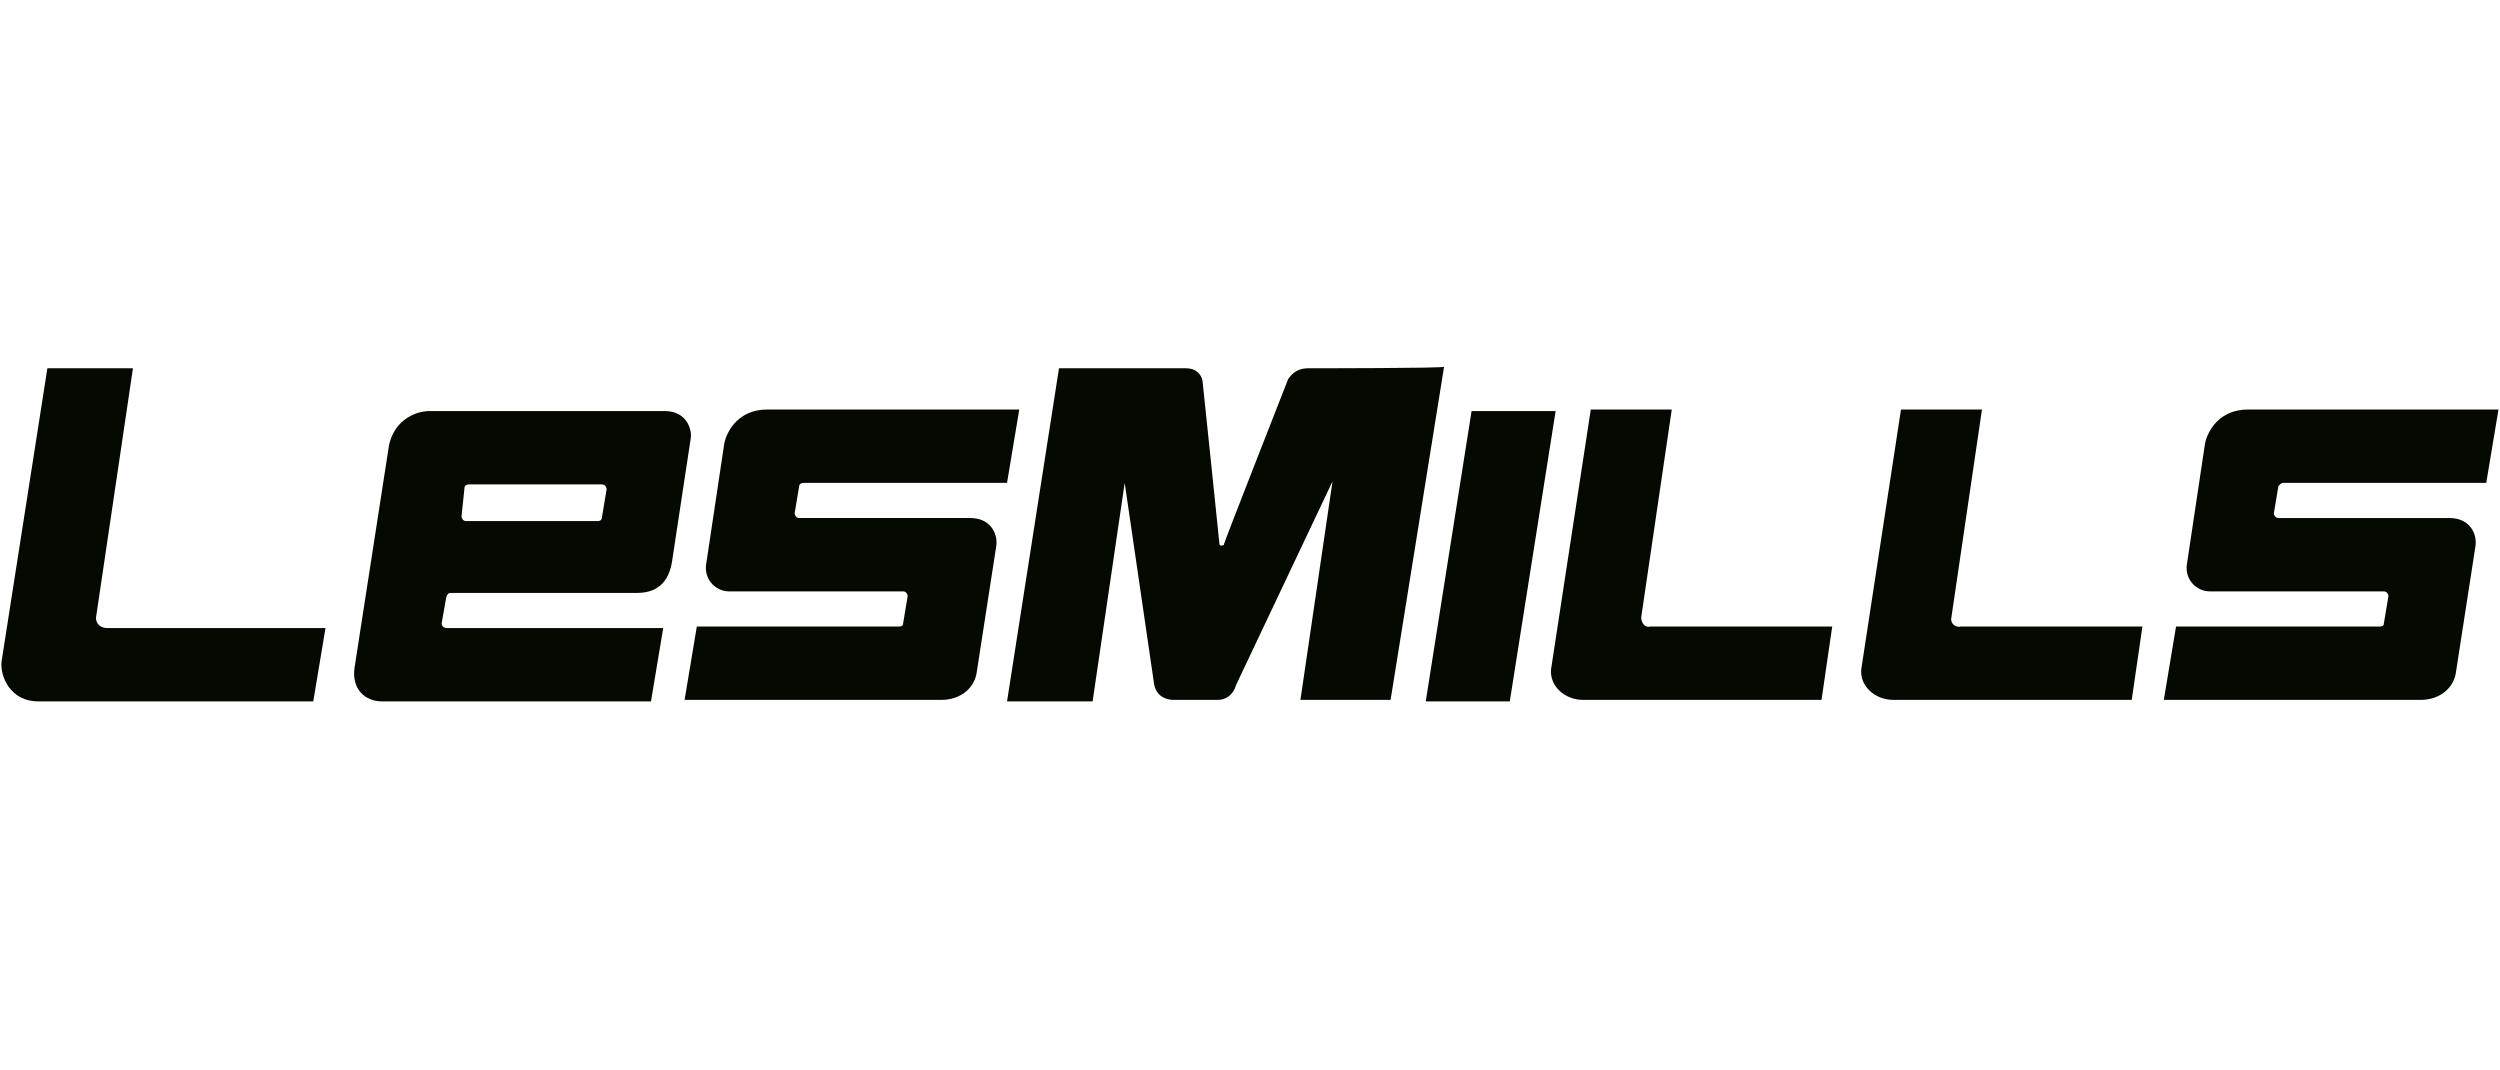
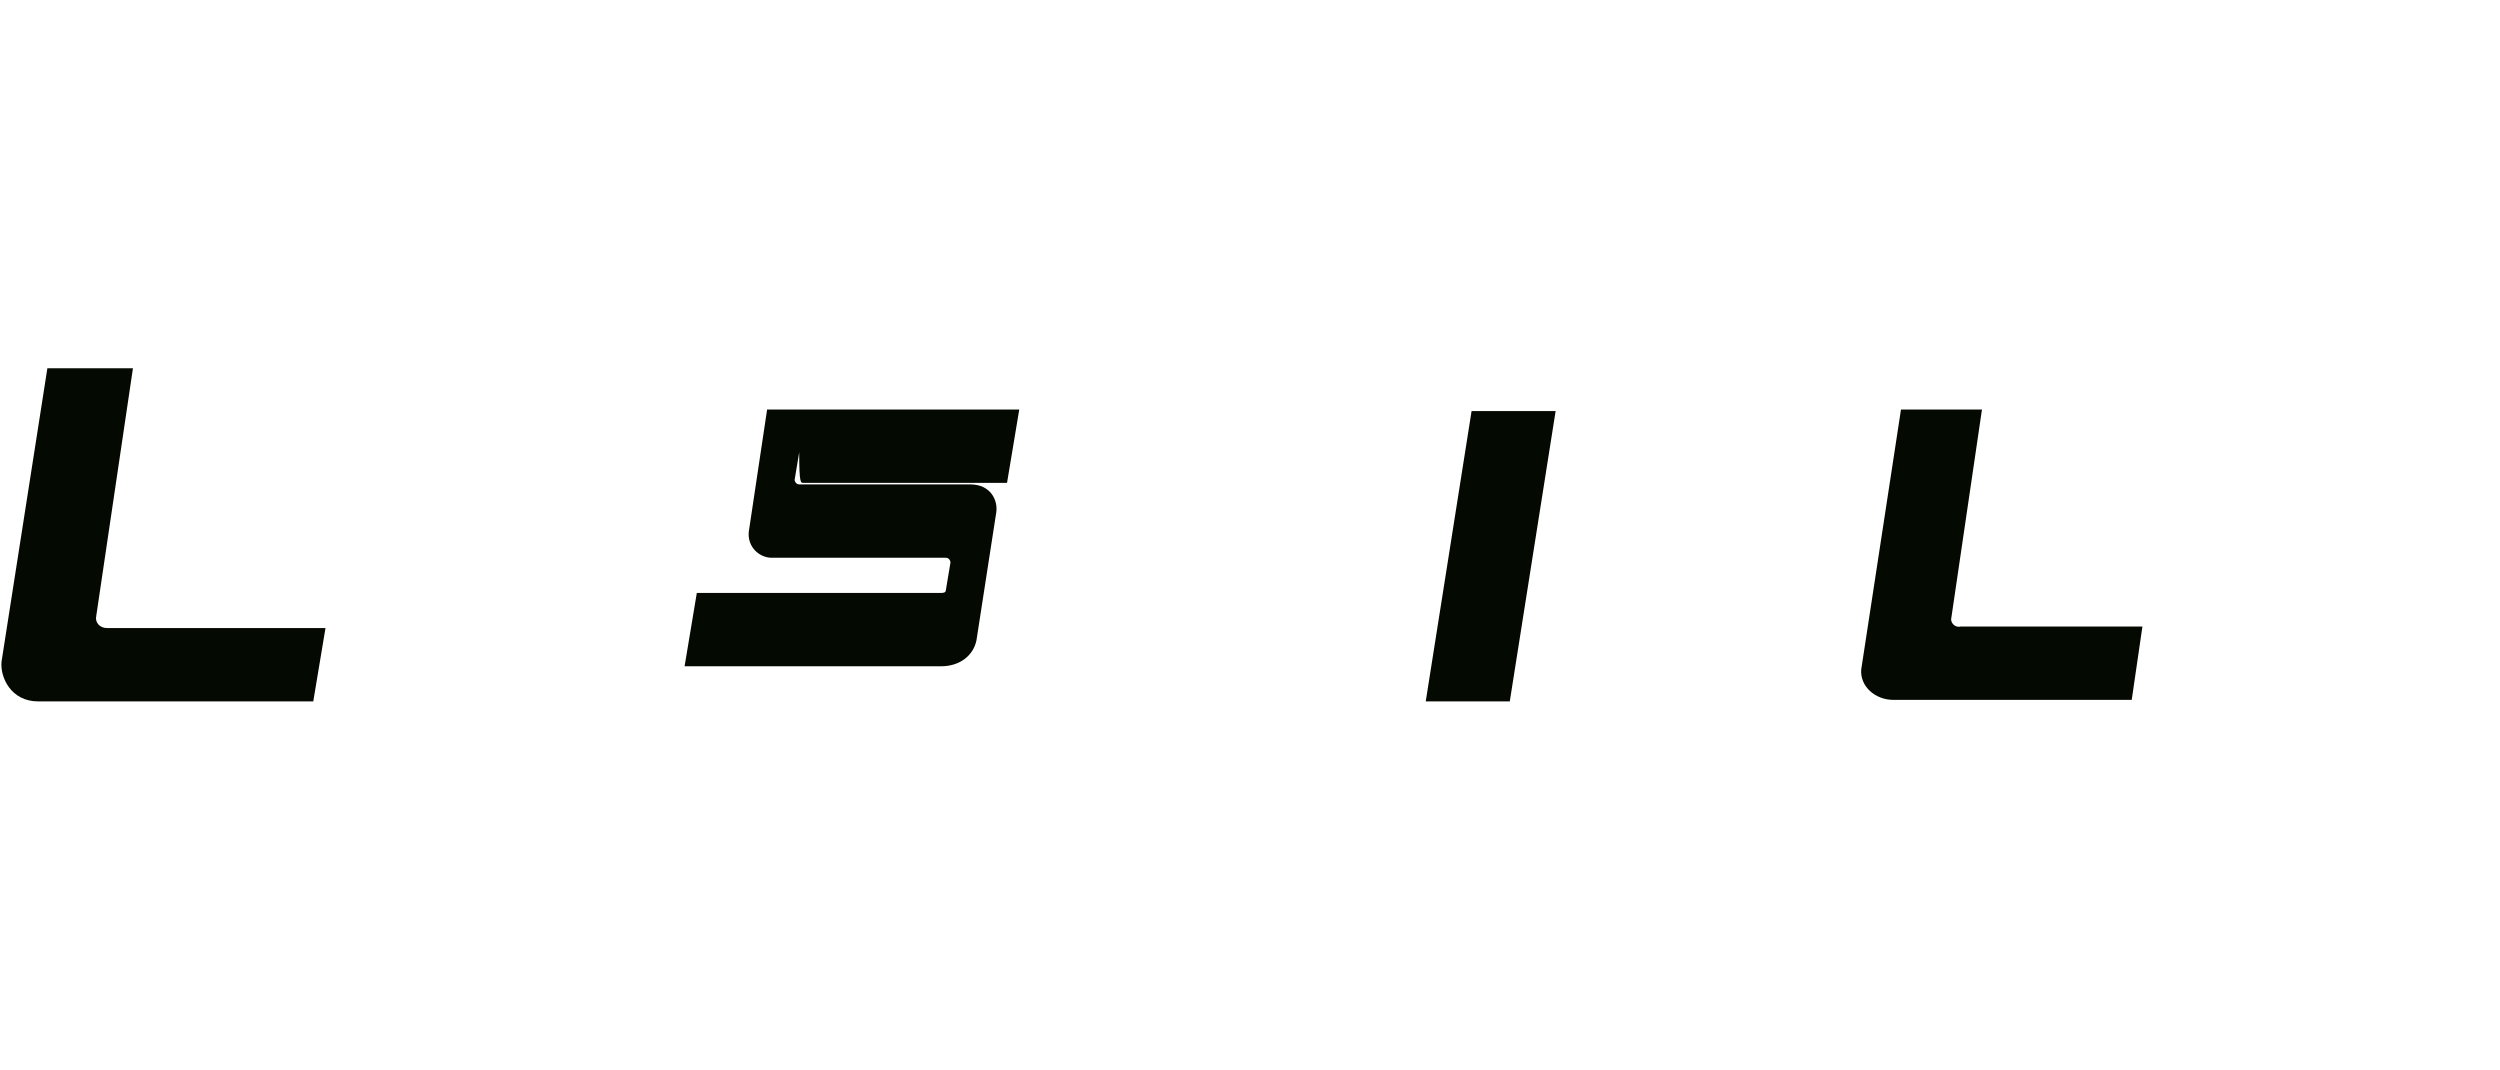
<svg xmlns="http://www.w3.org/2000/svg" version="1.1" id="Capa_1" x="0px" y="0px" width="163.6px" height="70px" viewBox="0 0 163.6 70" style="enable-background:new 0 0 163.6 70;" xml:space="preserve">
  <style type="text/css">
	.st0{fill:#040901;}
</style>
  <g>
    <path class="st0" d="M6.3,40.3l2.4-16.2H3.1l-3,19.2c-0.1,1,0.6,2.6,2.4,2.6h18l0.8-4.8l-14.3,0C6.5,41.1,6.2,40.7,6.3,40.3z" />
-     <path class="st0" d="M107.4,40.4l2-13.6h-5.3l-2.6,17c-0.1,1.1,0.9,2,2.1,2h15.6l0.7-4.8H108C107.6,41.1,107.4,40.7,107.4,40.4z" />
    <path class="st0" d="M127.7,40.4l2-13.6h-5.3l-2.6,17c-0.1,1.1,0.9,2,2.1,2h15.6l0.7-4.8h-11.9C127.9,41.1,127.6,40.7,127.7,40.4z" />
    <polygon class="st0" points="96.3,26.9 93.3,45.9 98.8,45.9 101.8,26.9  " />
-     <path class="st0" d="M85.6,24.1c-0.9,0-1.2,0.6-1.3,0.7c0,0-4.2,10.7-4.2,10.8c0,0.1-0.1,0.1-0.2,0.1c-0.1,0-0.1-0.1-0.1-0.1   c0-0.1-1.1-10.6-1.1-10.6c0-0.2-0.2-0.9-1.1-0.9c-0.8,0-8.3,0-8.3,0l-3.4,21.8h5.6l2.1-14.3l1.9,13c0.1,1.1,1,1.2,1.3,1.2   c0.8,0,2,0,2.9,0c0.5,0,1-0.3,1.2-1l6.3-13.3l-2.1,14.3H91l3.5-21.8C94.5,24.1,86.1,24.1,85.6,24.1z" />
-     <path class="st0" d="M29.5,38.8h12.2c1.2,0,2.1-0.6,2.3-2.2l1.2-7.9c0.1-0.5-0.2-1.8-1.7-1.8H28.1c-1,0-2.5,0.7-2.7,2.6l-2.2,14.2   c-0.2,1.4,0.7,2.2,1.8,2.2h17.6l0.8-4.8H29.2c-0.1,0-0.3-0.1-0.3-0.3l0.3-1.7C29.3,38.8,29.4,38.8,29.5,38.8z M30.4,31.9   c0-0.1,0.1-0.2,0.3-0.2h8.7c0.2,0,0.3,0.2,0.3,0.3l-0.3,1.8c0,0.2-0.1,0.3-0.3,0.3h-8.6c-0.2,0-0.3-0.2-0.3-0.3L30.4,31.9z" />
-     <path class="st0" d="M52.6,31.6l13.3,0l0.8-4.8H50.2c-1.8,0-2.6,1.3-2.8,2.2l-1.2,8c-0.1,1,0.7,1.7,1.5,1.7h11.4   c0.2,0,0.3,0.2,0.3,0.3l-0.3,1.8c0,0.2-0.2,0.2-0.3,0.2H45.6l-0.8,4.8h16.8c1.2,0,2.1-0.7,2.3-1.7l1.3-8.4c0.1-0.8-0.4-1.8-1.7-1.8   H52.3c-0.2,0-0.3-0.2-0.3-0.3l0.3-1.8C52.3,31.7,52.4,31.6,52.6,31.6z" />
-     <path class="st0" d="M149.4,31.6l13.3,0l0.8-4.8h-16.4c-1.8,0-2.6,1.3-2.8,2.2l-1.2,8c-0.1,1,0.7,1.7,1.5,1.7H156   c0.2,0,0.3,0.2,0.3,0.3l-0.3,1.8c0,0.2-0.2,0.2-0.3,0.2h-13.3l-0.8,4.8h16.8c1.2,0,2.1-0.7,2.3-1.7l1.3-8.4   c0.1-0.8-0.4-1.8-1.7-1.8h-11.2c-0.2,0-0.3-0.2-0.3-0.3l0.3-1.8C149.2,31.7,149.3,31.6,149.4,31.6z" />
+     <path class="st0" d="M52.6,31.6l13.3,0l0.8-4.8H50.2l-1.2,8c-0.1,1,0.7,1.7,1.5,1.7h11.4   c0.2,0,0.3,0.2,0.3,0.3l-0.3,1.8c0,0.2-0.2,0.2-0.3,0.2H45.6l-0.8,4.8h16.8c1.2,0,2.1-0.7,2.3-1.7l1.3-8.4c0.1-0.8-0.4-1.8-1.7-1.8   H52.3c-0.2,0-0.3-0.2-0.3-0.3l0.3-1.8C52.3,31.7,52.4,31.6,52.6,31.6z" />
  </g>
</svg>